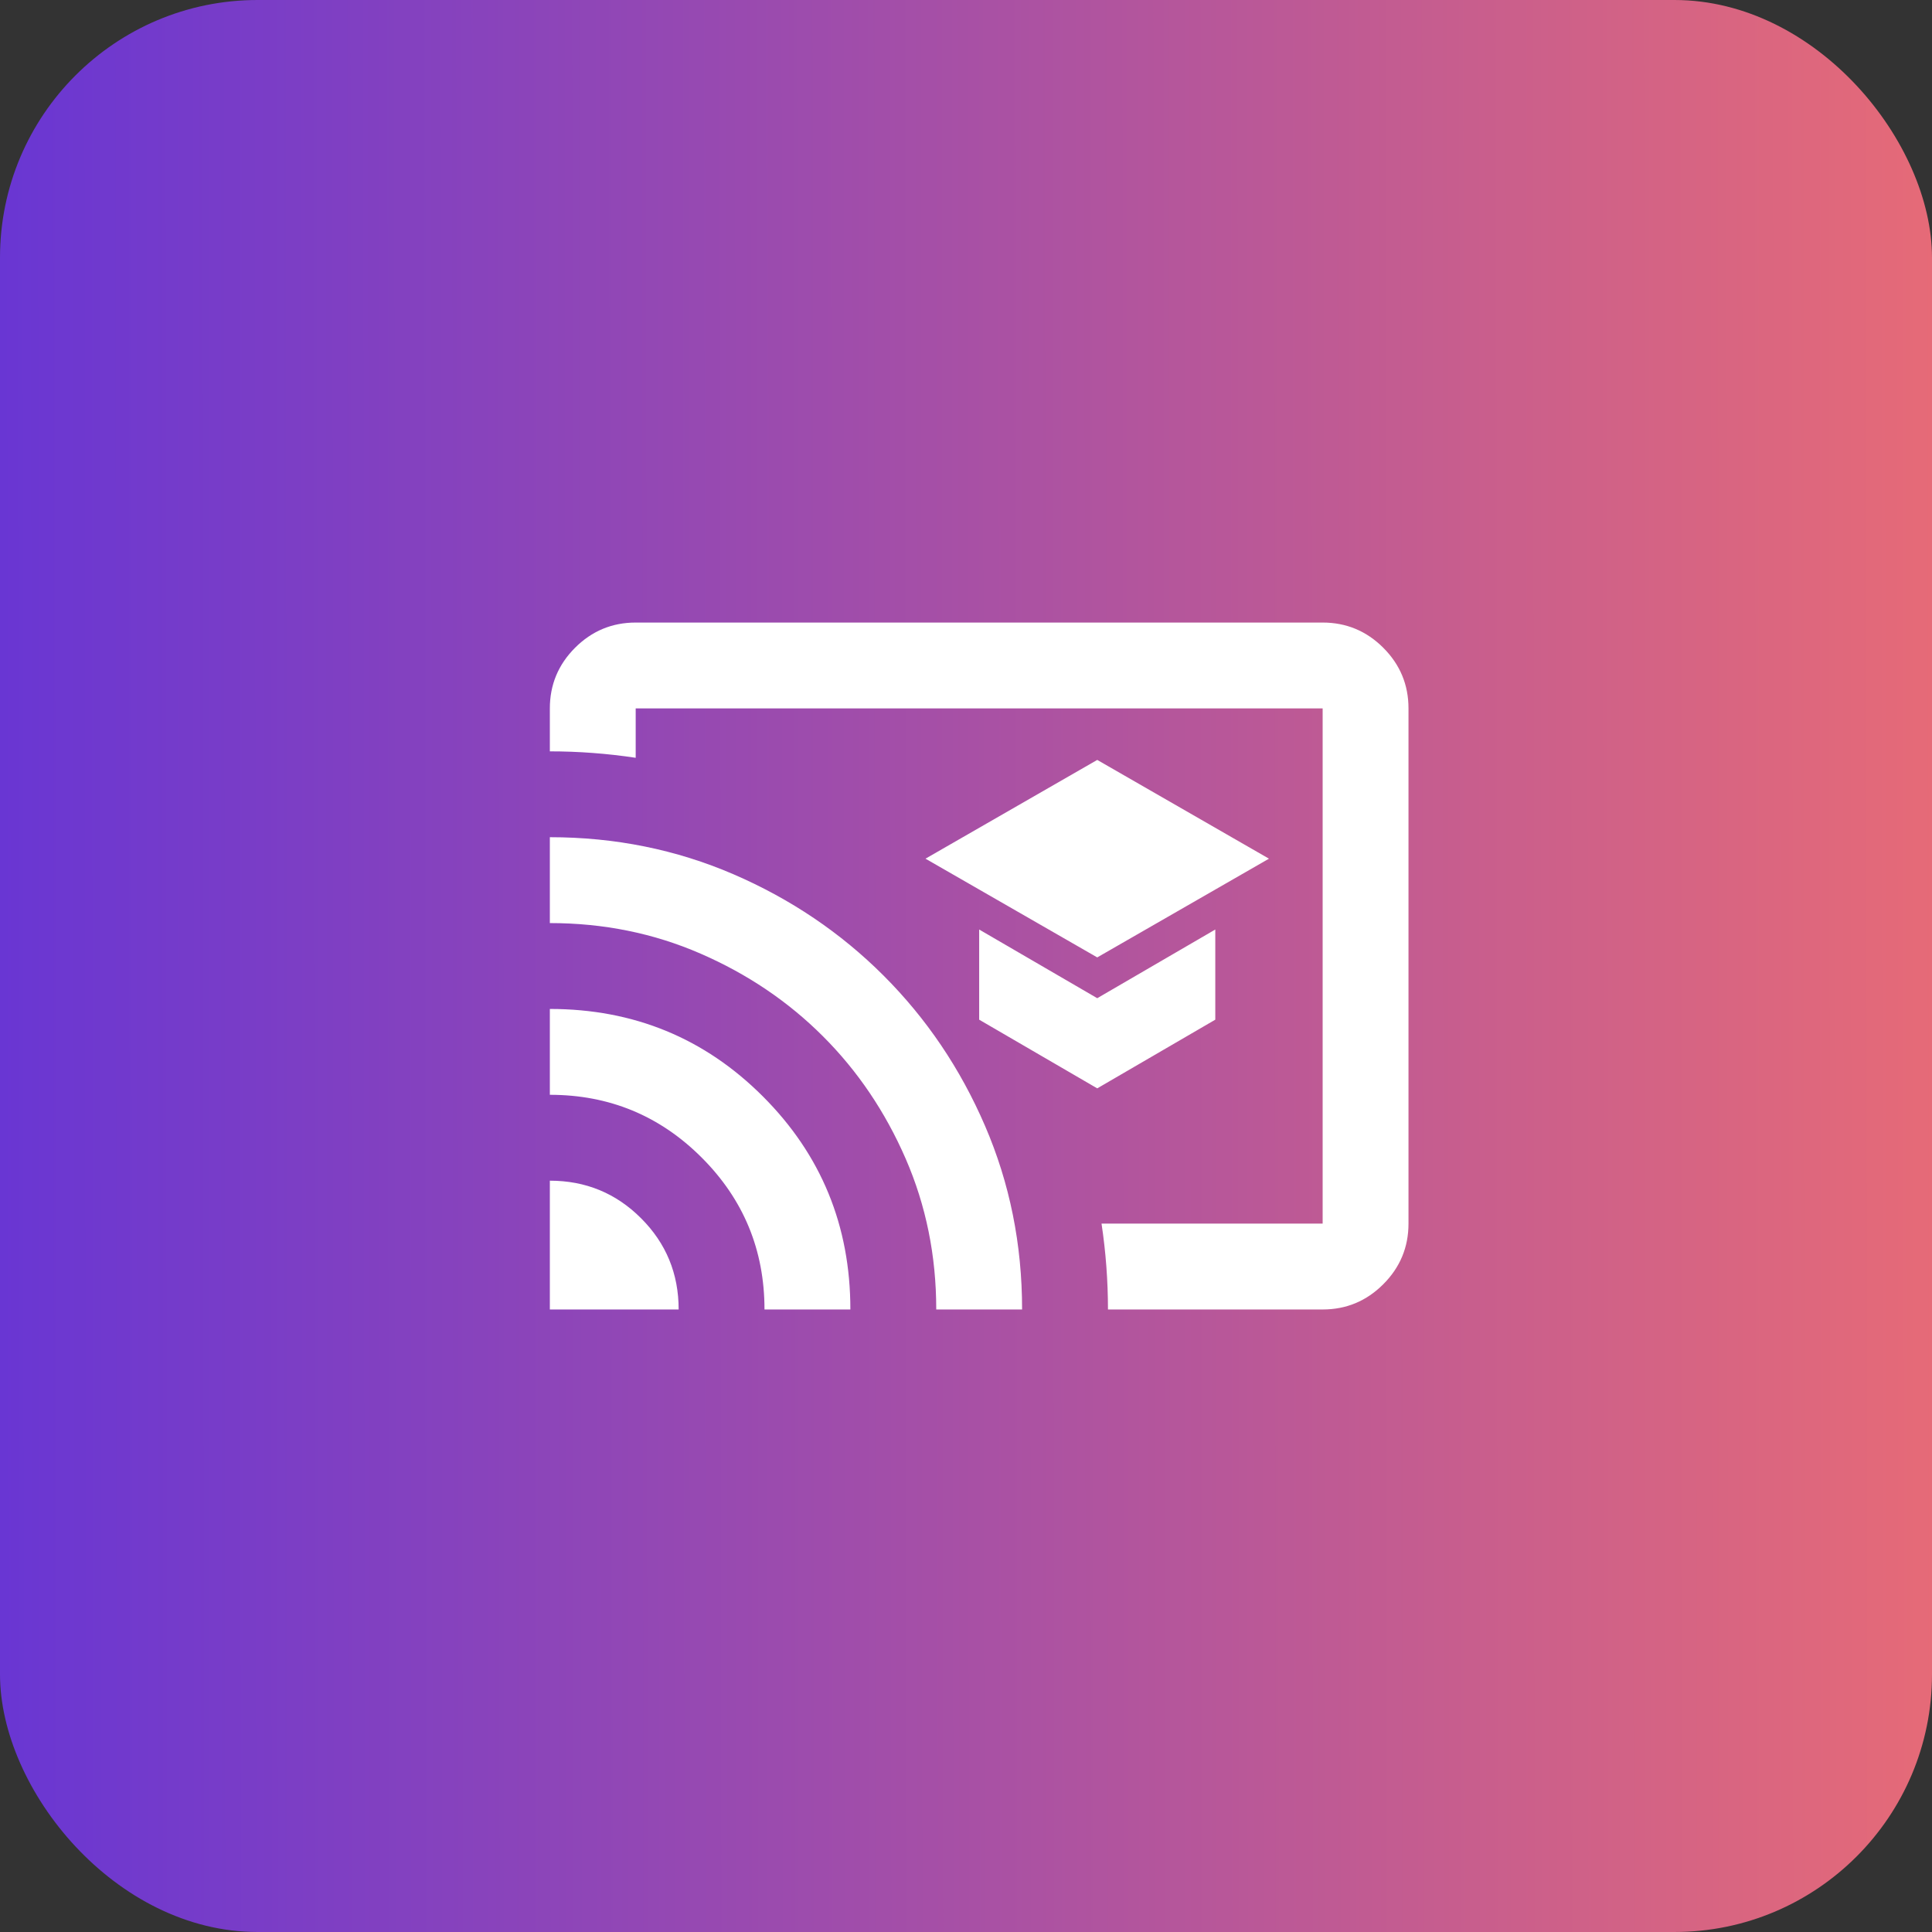
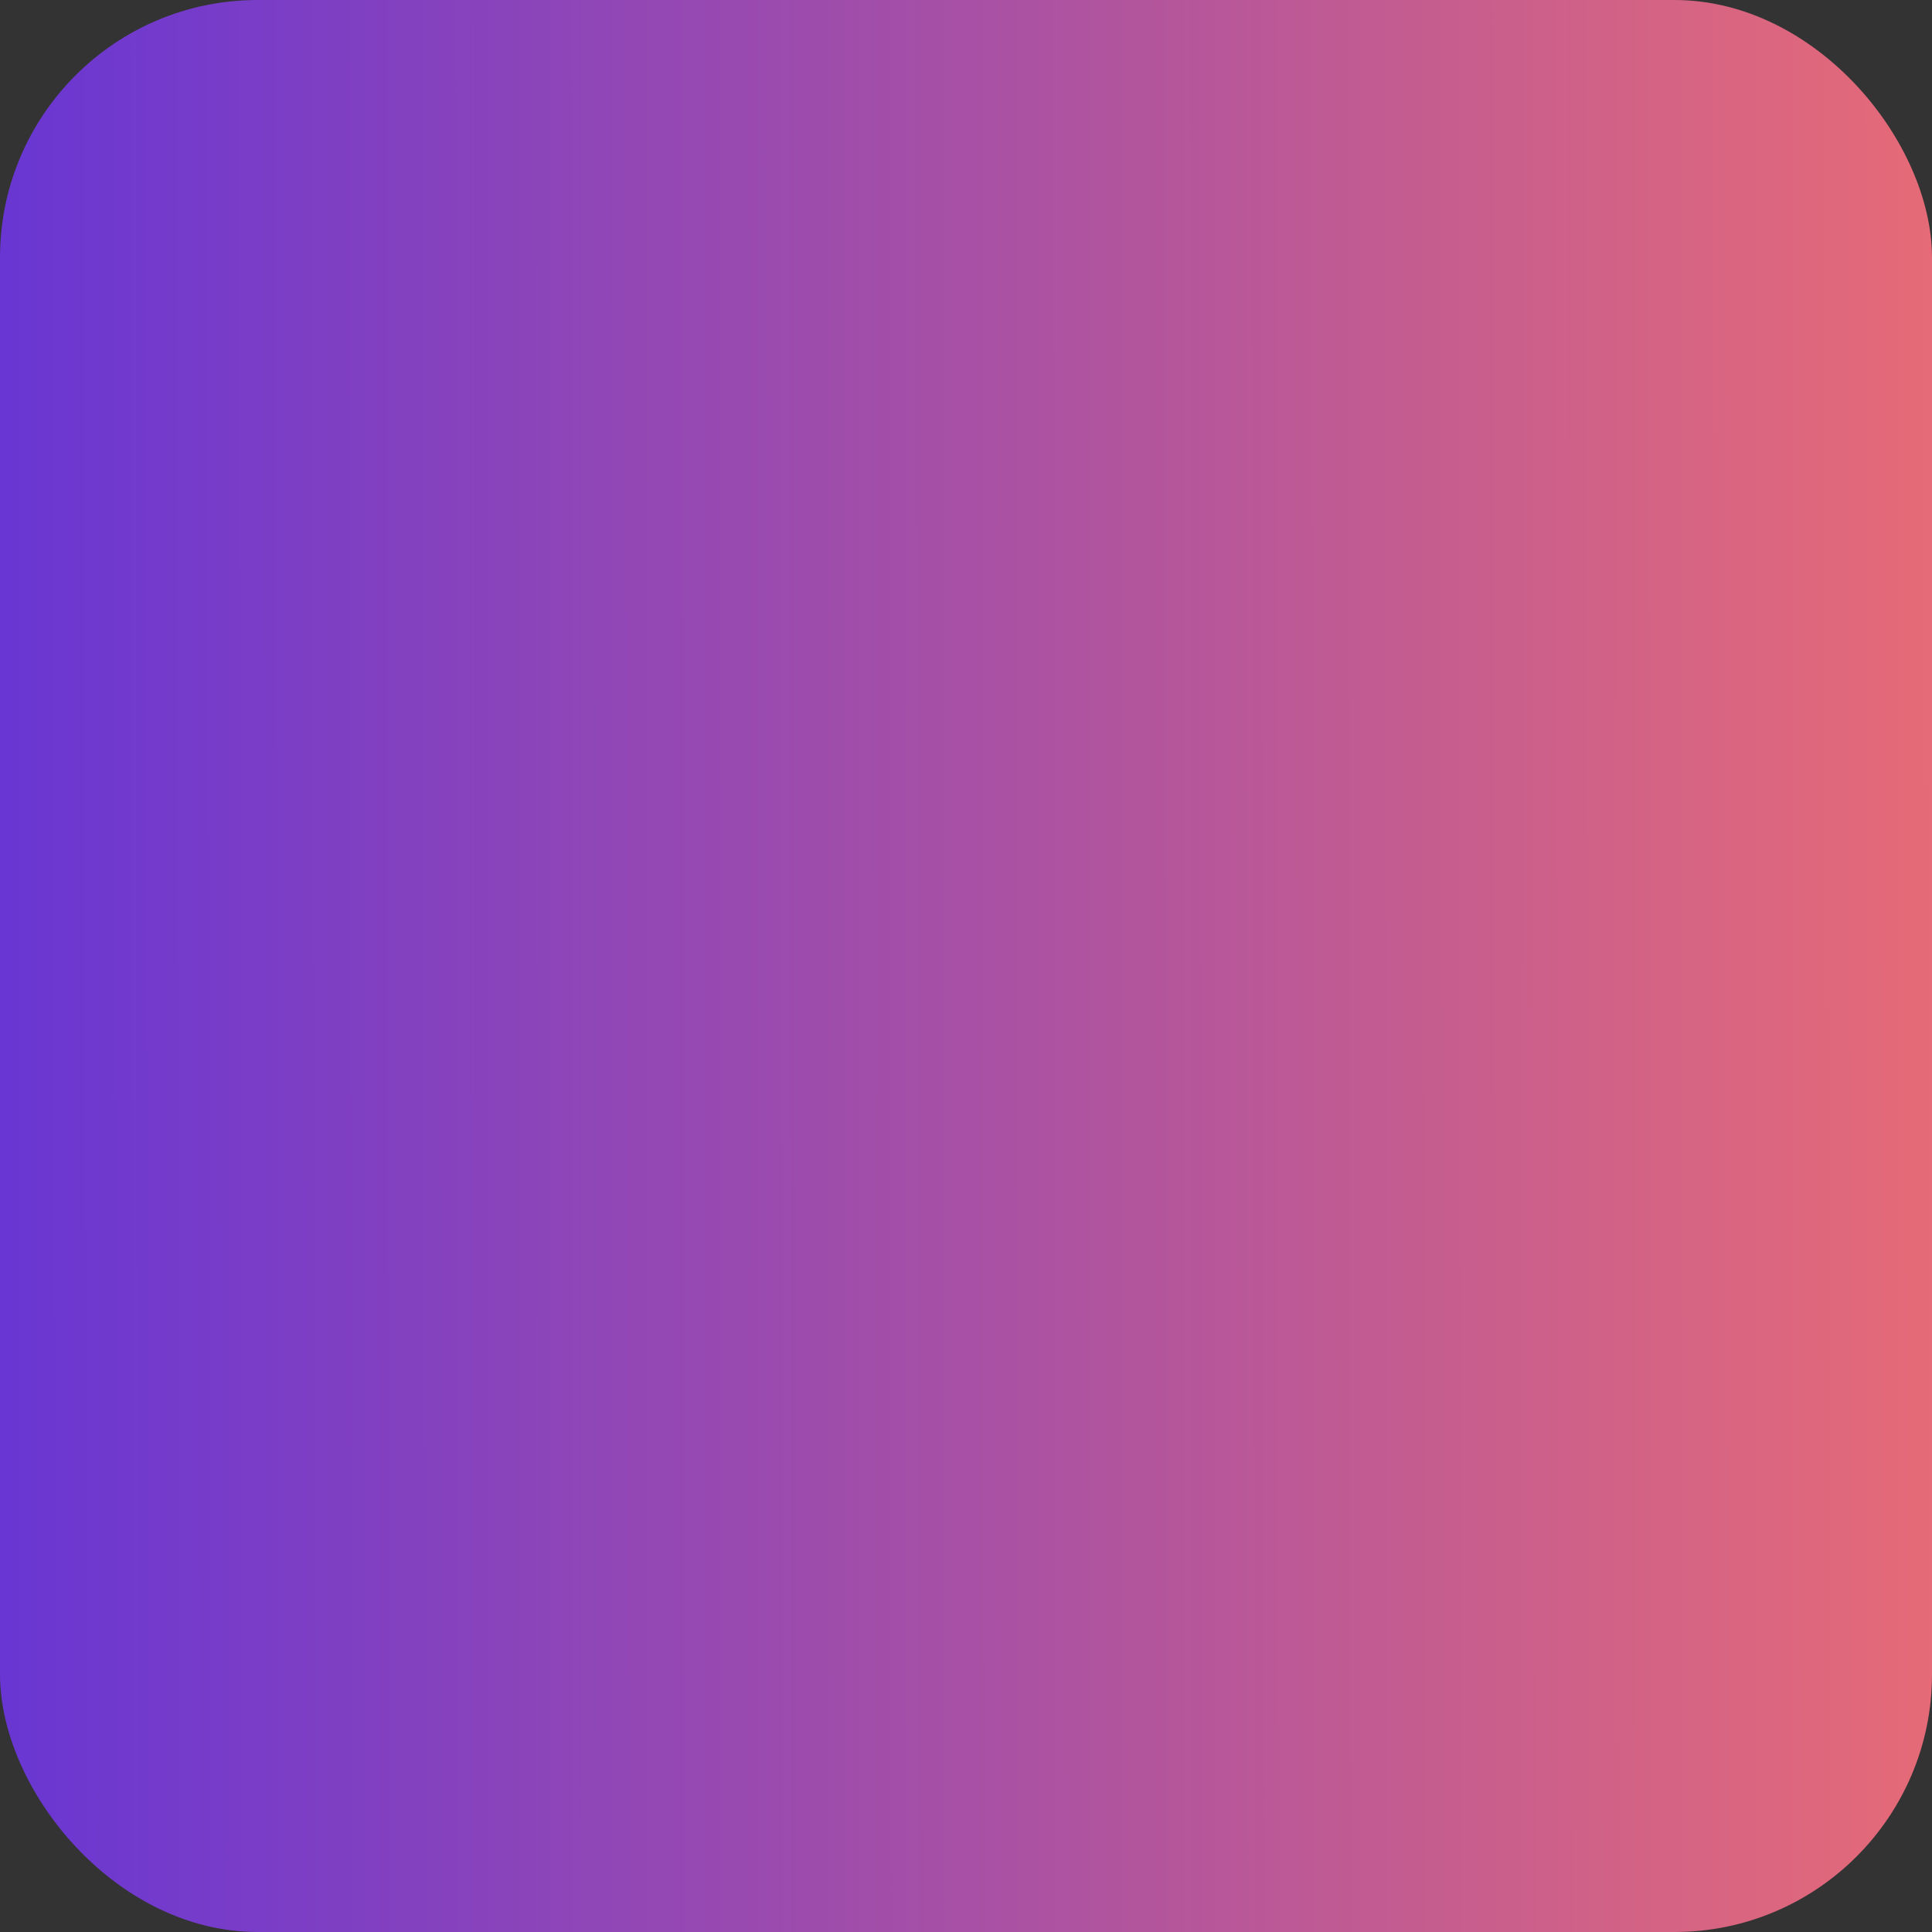
<svg xmlns="http://www.w3.org/2000/svg" width="60" height="60" viewBox="0 0 60 60" fill="none">
  <rect x="0" y="0" width="60" height="60" fill="#333333" stroke="none" />
  <rect width="60" height="60" rx="8" fill="url(#paint0_linear_2856_19646)" />
  <mask id="mask0_2856_19646" style="mask-type:alpha" maskUnits="userSpaceOnUse" x="14" y="14" width="33" height="32">
    <rect x="14.409" y="14" width="32" height="32" fill="#D9D9D9" />
  </mask>
  <g mask="url(#mask0_2856_19646)">
-     <path d="M34.076 29.733L39.409 26.667L34.076 23.6L28.742 26.667L34.076 29.733ZM34.076 33.8L37.742 31.667V28.867L34.076 31L30.409 28.867V31.667L34.076 33.8ZM41.076 40.667H34.409C34.409 40.222 34.392 39.778 34.359 39.334C34.326 38.889 34.276 38.445 34.209 38H41.076V22H19.742V23.534C19.298 23.467 18.854 23.417 18.409 23.384C17.965 23.35 17.52 23.334 17.076 23.334V22C17.076 21.267 17.337 20.639 17.859 20.117C18.381 19.595 19.009 19.334 19.742 19.334H41.076C41.809 19.334 42.437 19.595 42.959 20.117C43.481 20.639 43.742 21.267 43.742 22V38C43.742 38.733 43.481 39.361 42.959 39.883C42.437 40.406 41.809 40.667 41.076 40.667ZM17.076 40.667V36.667C18.187 36.667 19.131 37.056 19.909 37.834C20.687 38.611 21.076 39.556 21.076 40.667H17.076ZM23.742 40.667C23.742 38.822 23.092 37.25 21.792 35.95C20.492 34.65 18.92 34 17.076 34V31.334C19.676 31.334 21.881 32.239 23.692 34.05C25.503 35.861 26.409 38.067 26.409 40.667H23.742ZM29.076 40.667C29.076 39 28.759 37.439 28.126 35.983C27.492 34.528 26.637 33.261 25.559 32.184C24.481 31.106 23.215 30.25 21.759 29.617C20.303 28.983 18.742 28.667 17.076 28.667V26C19.098 26 20.998 26.384 22.776 27.15C24.553 27.917 26.109 28.967 27.442 30.3C28.776 31.634 29.826 33.189 30.592 34.967C31.359 36.745 31.742 38.645 31.742 40.667H29.076Z" fill="white" />
-   </g>
+     </g>
  <defs>
    <linearGradient id="paint0_linear_2856_19646" x1="-7.18306e-09" y1="34.8" x2="65.434" y2="34.752" gradientUnits="userSpaceOnUse">
      <stop stop-color="#6936D3" />
      <stop offset="1" stop-color="#F16F6F" />
    </linearGradient>
  </defs>
</svg>